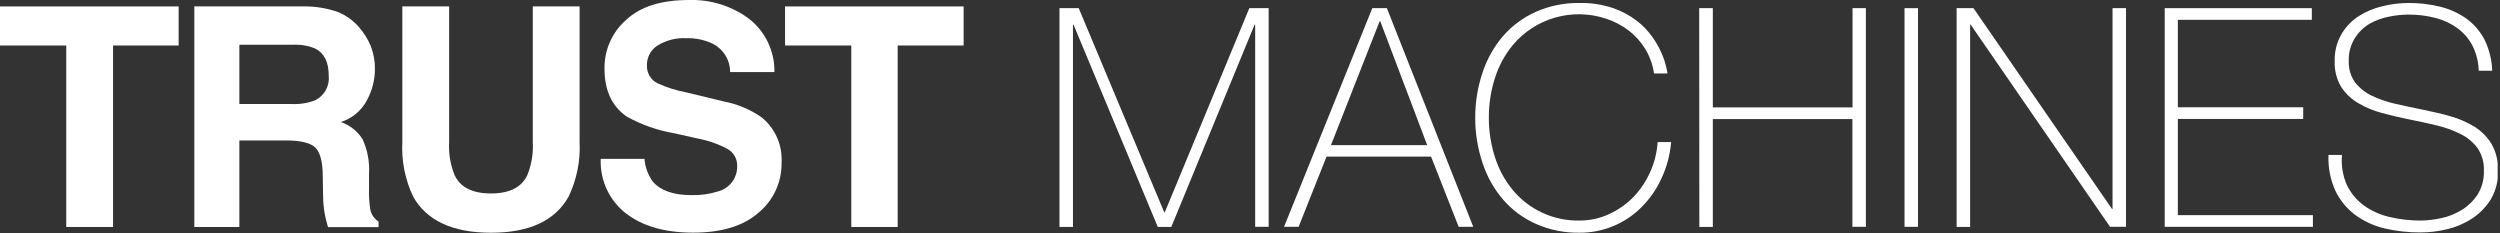
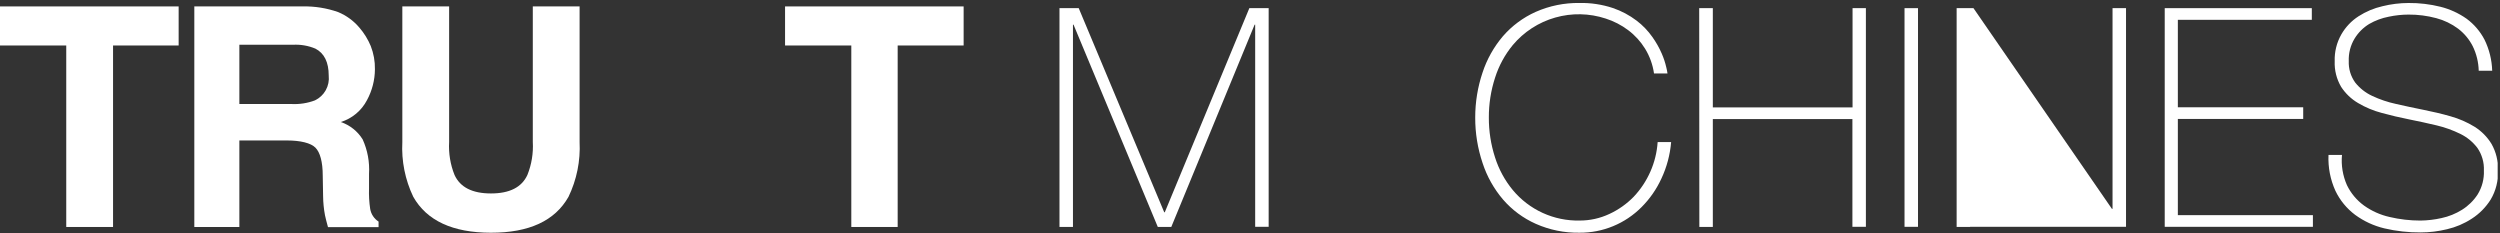
<svg xmlns="http://www.w3.org/2000/svg" width="343" height="32" viewBox="0 0 343 32" fill="none">
  <rect x="0" y="0" width="343" height="32" fill="#333333" stroke="none" />
  <g clip-path="url(#clip0_20041412_106695)">
    <path d="M24.51 0.881V6.241H15.51V31.141H9.09V6.241H0V0.881H24.51Z" fill="white" />
    <path d="M39.37 19.271H32.84V31.141H26.66V0.881H41.51C43.174 0.842 44.831 1.107 46.4 1.661C47.521 2.127 48.515 2.854 49.3 3.781C49.956 4.538 50.486 5.396 50.87 6.321C51.265 7.333 51.459 8.414 51.44 9.501C51.431 10.982 51.057 12.438 50.35 13.741C49.98 14.453 49.471 15.085 48.855 15.6C48.239 16.115 47.527 16.502 46.76 16.741C48.007 17.165 49.068 18.01 49.76 19.131C50.431 20.613 50.729 22.237 50.63 23.861V25.861C50.599 26.8 50.652 27.741 50.79 28.671C50.851 29.023 50.984 29.359 51.183 29.657C51.381 29.955 51.639 30.208 51.94 30.401V31.161H45C44.81 30.491 44.68 29.951 44.59 29.541C44.427 28.68 44.34 27.806 44.33 26.931L44.28 24.121C44.28 22.191 43.91 20.901 43.28 20.261C42.65 19.621 41.23 19.271 39.37 19.271ZM43.21 13.771C43.839 13.47 44.359 12.981 44.697 12.372C45.036 11.763 45.177 11.063 45.1 10.371C45.1 8.531 44.49 7.301 43.27 6.671C42.297 6.264 41.244 6.083 40.19 6.141H32.84V14.271H40C41.093 14.327 42.186 14.157 43.21 13.771Z" fill="white" />
    <path d="M73.1 19.481V0.881H79.52V19.481C79.65 22.075 79.127 24.661 78 27.001C76.14 30.294 72.59 31.938 67.35 31.931C62.11 31.924 58.56 30.281 56.7 27.001C55.581 24.662 55.065 22.08 55.2 19.491V0.881H61.62V19.481C61.533 21.023 61.785 22.567 62.36 24.001C63.133 25.694 64.8 26.541 67.36 26.541C69.92 26.541 71.586 25.694 72.36 24.001C72.934 22.567 73.187 21.023 73.1 19.481Z" fill="white" />
-     <path d="M94.86 26.77C96.09 26.806 97.317 26.637 98.49 26.27C99.265 26.073 99.949 25.617 100.431 24.98C100.913 24.342 101.163 23.559 101.14 22.76C101.152 22.29 101.035 21.825 100.802 21.417C100.57 21.008 100.23 20.67 99.82 20.44C98.529 19.75 97.14 19.264 95.7 19L92.5 18.28C90.219 17.896 88.021 17.125 86 16C83.96 14.6 82.94 12.416 82.94 9.45C82.915 8.173 83.17 6.907 83.688 5.741C84.207 4.574 84.976 3.536 85.94 2.7C87.867 0.9 90.737 -0 94.55 -0C97.476 -0.086 100.346 0.804 102.71 2.53C103.834 3.395 104.74 4.511 105.355 5.789C105.969 7.067 106.276 8.472 106.25 9.89H100.17C100.174 9.084 99.953 8.294 99.532 7.607C99.112 6.92 98.509 6.363 97.79 6C96.644 5.459 95.387 5.199 94.12 5.24C92.749 5.174 91.39 5.522 90.22 6.24C89.757 6.532 89.379 6.941 89.123 7.425C88.867 7.91 88.742 8.452 88.76 9C88.743 9.499 88.869 9.992 89.124 10.422C89.38 10.851 89.753 11.197 90.2 11.42C91.457 11.996 92.781 12.416 94.14 12.67L99.35 13.93C101.209 14.287 102.971 15.033 104.52 16.12C105.429 16.862 106.148 17.809 106.62 18.883C107.091 19.958 107.3 21.129 107.23 22.3C107.256 23.613 106.985 24.915 106.436 26.108C105.887 27.302 105.075 28.355 104.06 29.19C102 31 99 31.92 95.1 31.92C91.2 31.92 88.1 31.02 85.8 29.22C84.693 28.336 83.809 27.204 83.222 25.915C82.635 24.625 82.36 23.215 82.42 21.8H88.42C88.512 22.916 88.902 23.986 89.55 24.9C90.61 26.14 92.37 26.77 94.86 26.77Z" fill="white" />
    <path d="M132.21 0.881V6.241H123.16V31.141H116.8V6.241H107.71V0.881H132.21Z" fill="white" />
    <path d="M145.36 1.119H148L159.73 29.119H159.81L171.41 1.119H174.06V31.119H172.21V3.389H172.13L160.7 31.139H158.85L147.29 3.389H147.21V31.139H145.36V1.119Z" fill="white" />
-     <path d="M188.28 1.119H190.28L202.13 31.119H200.13L196.34 21.489H182L178.17 31.119H176.17L188.28 1.119ZM195.81 19.909L189.37 2.909H189.29L182.61 19.909H195.81Z" fill="white" />
    <path d="M202.4 16.129C202.397 14.035 202.735 11.955 203.4 9.969C204 8.137 204.951 6.439 206.2 4.969C207.439 3.542 208.975 2.402 210.7 1.629C212.589 0.796 214.635 0.38 216.7 0.409C218.254 0.377 219.803 0.61 221.28 1.099C222.452 1.497 223.553 2.081 224.54 2.829C225.371 3.46 226.099 4.216 226.7 5.069C227.214 5.787 227.65 6.558 228 7.369C228.26 7.965 228.465 8.585 228.61 9.219C228.684 9.502 228.741 9.789 228.78 10.079H226.93C226.759 8.878 226.344 7.724 225.71 6.689C225.106 5.705 224.322 4.843 223.4 4.149C222.468 3.445 221.423 2.904 220.31 2.549C218.063 1.809 215.645 1.761 213.371 2.41C211.096 3.059 209.068 4.375 207.55 6.189C206.461 7.514 205.637 9.035 205.12 10.669C204.548 12.432 204.261 14.276 204.27 16.129C204.261 17.986 204.548 19.832 205.12 21.599C205.637 23.231 206.462 24.748 207.55 26.069C208.665 27.412 210.068 28.486 211.656 29.212C213.244 29.937 214.974 30.295 216.72 30.259C218.137 30.264 219.537 29.953 220.82 29.349C222.06 28.774 223.185 27.978 224.14 26.999C225.095 25.989 225.869 24.822 226.43 23.549C226.998 22.265 227.336 20.891 227.43 19.489H229.28C229.137 21.222 228.687 22.915 227.95 24.489C227.28 25.951 226.356 27.282 225.22 28.419C224.105 29.54 222.779 30.428 221.318 31.03C219.857 31.633 218.29 31.939 216.71 31.929C214.645 31.963 212.597 31.547 210.71 30.709C208.982 29.94 207.446 28.8 206.21 27.369C204.959 25.901 204.008 24.202 203.41 22.369C202.733 20.359 202.392 18.25 202.4 16.129Z" fill="white" />
    <path d="M233.13 1.119H235V14.739H254.17V1.119H256V31.119H254.15V16.339H235V31.139H233.15L233.13 1.119Z" fill="white" />
    <path d="M261.3 1.119H263.15V31.119H261.3V1.119Z" fill="white" />
-     <path d="M268.45 1.119H270.76L289.76 28.659H289.84V1.119H291.69V31.119H289.5L270.38 3.389H270.3V31.139H268.45V1.119Z" fill="white" />
+     <path d="M268.45 1.119H270.76L289.76 28.659H289.84V1.119H291.69V31.119H289.5H270.3V31.139H268.45V1.119Z" fill="white" />
    <path d="M297 1.119H317.18V2.719H298.8V14.719H316V16.319H298.8V29.519H317.33V31.119H297V1.119Z" fill="white" />
    <path d="M340.08 9.701C340.052 8.535 339.772 7.388 339.26 6.341C338.782 5.4 338.099 4.58 337.26 3.941C336.362 3.269 335.344 2.777 334.26 2.491C333.017 2.158 331.736 1.993 330.45 2.001C329.539 2.005 328.631 2.102 327.74 2.291C326.794 2.473 325.885 2.81 325.05 3.291C324.233 3.789 323.548 4.474 323.05 5.291C322.488 6.221 322.21 7.295 322.25 8.381C322.207 9.431 322.517 10.466 323.13 11.321C323.751 12.102 324.545 12.729 325.45 13.151C326.497 13.645 327.598 14.017 328.73 14.261C329.96 14.541 331.21 14.811 332.47 15.061C333.73 15.311 335.01 15.611 336.23 15.961C337.384 16.284 338.488 16.765 339.51 17.391C340.46 17.985 341.257 18.794 341.84 19.751C342.464 20.856 342.768 22.113 342.72 23.381C342.785 24.783 342.437 26.174 341.72 27.381C341.06 28.434 340.176 29.329 339.13 30.001C338.091 30.681 336.94 31.172 335.73 31.451C334.551 31.739 333.343 31.887 332.13 31.891C330.447 31.903 328.768 31.715 327.13 31.331C325.687 30.985 324.328 30.356 323.13 29.481C321.973 28.616 321.043 27.484 320.42 26.181C319.719 24.639 319.394 22.953 319.47 21.261H321.32C321.19 22.676 321.424 24.101 322 25.401C322.537 26.512 323.341 27.474 324.34 28.201C325.393 28.953 326.587 29.487 327.85 29.771C329.239 30.099 330.662 30.264 332.09 30.261C333.059 30.249 334.025 30.136 334.97 29.921C335.969 29.709 336.924 29.323 337.79 28.781C338.648 28.246 339.379 27.529 339.93 26.681C340.538 25.698 340.838 24.555 340.79 23.401C340.839 22.303 340.53 21.218 339.91 20.311C339.295 19.493 338.497 18.832 337.58 18.381C336.535 17.865 335.434 17.469 334.3 17.201C333.08 16.911 331.83 16.641 330.54 16.381C329.25 16.121 328.03 15.841 326.8 15.501C325.648 15.2 324.543 14.739 323.52 14.131C322.585 13.581 321.791 12.82 321.2 11.911C320.577 10.849 320.271 9.631 320.32 8.401C320.279 7.114 320.594 5.84 321.23 4.721C321.805 3.719 322.61 2.869 323.58 2.241C324.591 1.589 325.707 1.119 326.88 0.851C328.048 0.563 329.247 0.415 330.45 0.411C331.929 0.398 333.404 0.573 334.84 0.931C336.124 1.253 337.337 1.809 338.42 2.571C339.448 3.331 340.29 4.316 340.88 5.451C341.527 6.777 341.884 8.226 341.93 9.701H340.08Z" fill="white" />
  </g>
  <defs>
    <clipPath id="clip0_20041412_106695">
      <rect width="342.68" height="31.92" fill="white" />
    </clipPath>
  </defs>
</svg>